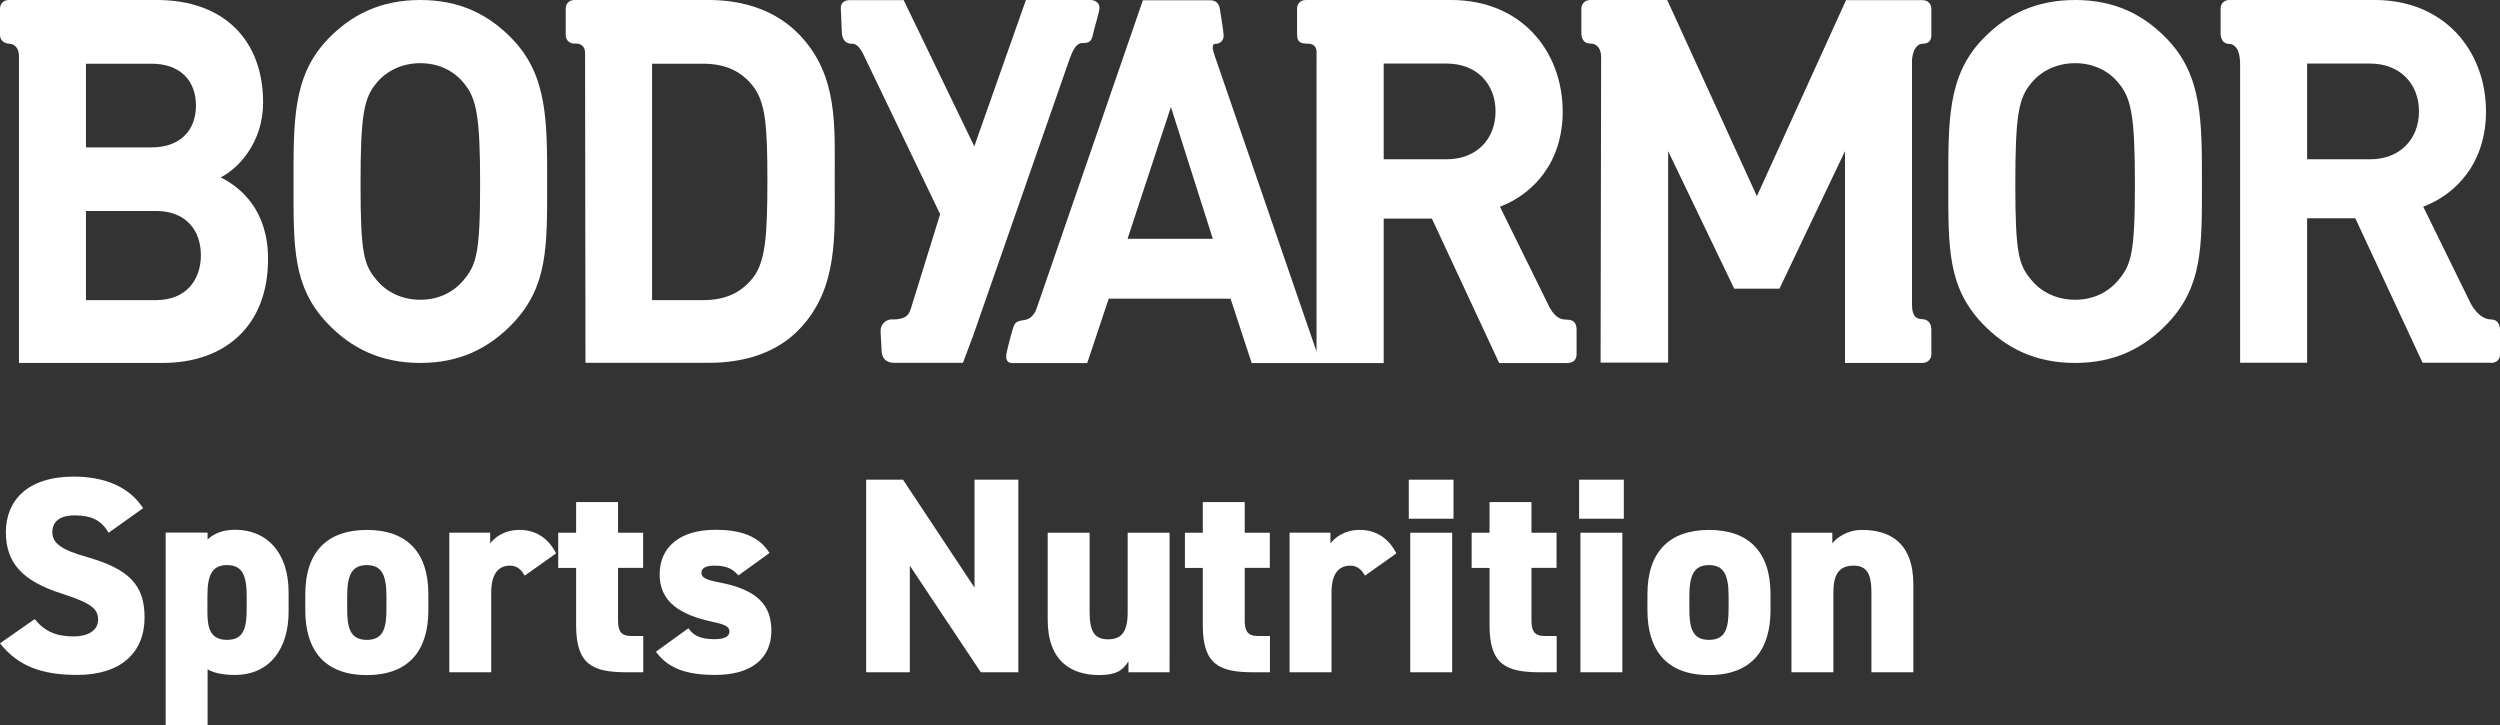
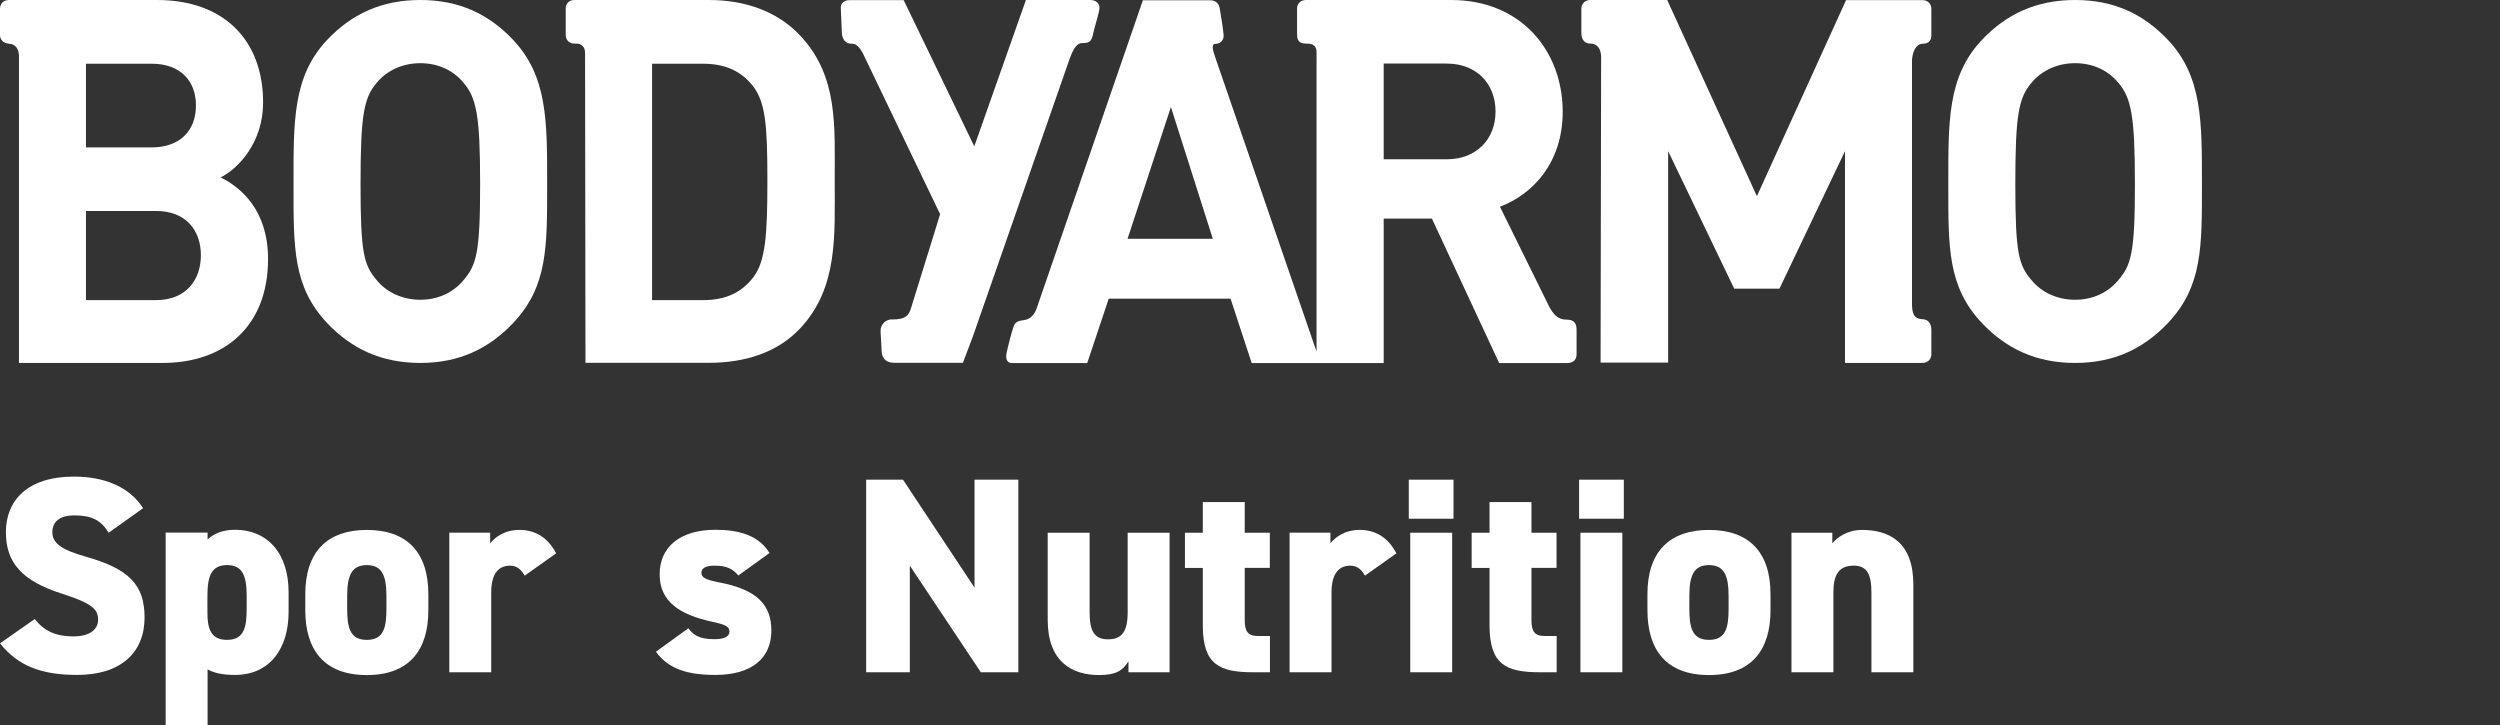
<svg xmlns="http://www.w3.org/2000/svg" fill="none" height="47" viewBox="0 0 162 47" width="162">
  <rect x="0" y="0" width="162" height="47" fill="#333333" stroke="none" />
  <clipPath id="a">
    <path d="m0 0h162v47h-162z" />
  </clipPath>
  <g clip-path="url(#a)" fill="#fff">
    <path d="m140.471 20.944c-1.566 1.641-3.469 2.574-6.003 2.574s-4.463-.924-6.029-2.574c-2.249-2.375-2.188-4.949-2.188-9.008 0-4.059-.061-6.987 2.188-9.362 1.566-1.65 3.495-2.574 6.029-2.574s4.437.924 6.003 2.574c2.249 2.375 2.214 5.311 2.214 9.362 0 4.051.043 6.624-2.214 9.008zm-3.218-15.598c-.631-.76-1.6-1.252-2.785-1.252s-2.188.501-2.811 1.252c-.848.985-1.064 2.073-1.064 6.59 0 4.517.216 5.242 1.064 6.236.623.751 1.617 1.252 2.811 1.252s2.154-.501 2.785-1.252c.839-.993 1.09-1.71 1.09-6.236 0-4.517-.251-5.605-1.09-6.59z" />
-     <path d="m161.394 23.517c.45 0 .606-.294.606-.51v-1.624c0-.294-.121-.682-.571-.682-.813 0-1.323-1.028-1.323-1.028l-3.08-6.279c2.163-.821 4.066-2.867 4.066-6.167 0-3.93-2.69-7.229-7.214-7.229h-9.411c-.398 0-.571.294-.571.553v1.615c0 .294.121.682.571.682.208 0 .692.164.692 1.313v-.026 19.372h4.342v-9.362h3.123l4.359 9.362h4.411zm-7.802-13.197h-4.091v-6.201h4.091c1.903 0 3.158 1.287 3.158 3.101s-1.255 3.101-3.158 3.101z" />
    <path d="m119.556 23.517h5.017c.398 0 .579-.302.579-.544v-1.598c0-.302-.121-.665-.562-.691-.372-.017-.683-.121-.692-.915v-15.891c.078-.898.493-1.045.683-1.045.45 0 .571-.259.571-.553v-1.719c0-.25-.173-.553-.579-.553h-4.948l-5.778 12.704-5.812-12.713h-4.983c-.398 0-.579.302-.579.553v1.589c0 .302.121.682.571.682.769 0 .709.915.709.915l-.035 19.76h4.377v-2.021-11.685l4.282 8.913h2.932l4.247-8.913v13.706z" />
    <path d="m85.312 4.171v18.612c-1.228-3.576-6.556-19.035-6.591-19.147-.121-.363-.251-.795.043-.795s.545-.216.528-.553c-.017-.294-.164-1.252-.251-1.736-.052-.294-.225-.535-.631-.535h-4.351l-6.894 19.994c-.095.268-.337.682-.83.734-.519.06-.58.225-.666.449-.086.216-.407 1.46-.45 1.727-.043.242-.026.605.363.605h4.87l1.393-4.171h7.897l1.367 4.171h8.555v-9.362h3.123l4.359 9.362h4.402c.45 0 .614-.268.614-.57v-1.563c0-.294-.051-.682-.64-.682-.328 0-.7-.069-1.098-.769l-3.227-6.546c2.154-.821 4.066-2.867 4.066-6.167-.009-3.93-2.69-7.229-7.231-7.229h-9.402c-.398 0-.58.285-.58.544v1.624c0 .302.017.656.571.656.242 0 .692 0 .692.553v.786zm-12.248 11.305 2.811-8.542 2.716 8.542zm20.69-5.156h-4.091v-6.201h4.091c1.903 0 3.157 1.287 3.157 3.101s-1.254 3.101-3.157 3.101z" />
    <path d="m14.298 11.495c1.125-.561 2.751-2.237 2.751-4.854 0-4.033-2.534-6.641-6.877-6.641h-9.592c-.407 0-.58.302-.58.561v1.719c0 .259.182.518.58.553.182 0 .649.095.649.838v19.847h9.316c3.97 0 6.825-2.341 6.825-6.737 0-3.135-1.73-4.621-3.071-5.286zm-8.727-7.367h4.247c1.851 0 2.88 1.088 2.88 2.712s-1.038 2.712-2.88 2.712h-4.247v-5.415zm4.541 15.321h-4.541v-5.778h4.541c1.964 0 2.906 1.287 2.906 2.867 0 1.58-.943 2.91-2.906 2.91z" />
    <path d="m51.829 2.28c-1.47-1.555-3.572-2.28-5.882-2.28h-8.719c-.406 0-.571.294-.571.553v1.693c0 .406.294.579.554.579h.147c.26 0 .554.173.554.579l.026 20.106h8.01c2.309 0 4.411-.656 5.882-2.211 2.5-2.643 2.258-6.072 2.258-9.604 0-3.532.242-6.771-2.258-9.414zm-3.036 15.718c-.753.95-1.747 1.451-3.252 1.451h-3.287v-15.321h3.287c1.496 0 2.5.501 3.252 1.451.813 1.054.934 2.539.934 6.115 0 3.575-.121 5.251-.934 6.305z" />
    <path d="m33.241 20.944c-1.566 1.641-3.469 2.574-6.003 2.574-2.534 0-4.463-.924-6.029-2.574-2.249-2.375-2.188-4.949-2.188-9.008 0-4.059-.061-6.987 2.188-9.362 1.566-1.65 3.494-2.574 6.029-2.574 2.534 0 4.437.924 6.003 2.574 2.249 2.375 2.214 5.311 2.214 9.362 0 4.051.043 6.624-2.214 9.008zm-3.218-15.598c-.631-.76-1.6-1.252-2.785-1.252s-2.188.501-2.811 1.252c-.848.985-1.064 2.073-1.064 6.59 0 4.517.216 5.242 1.064 6.236.623.751 1.617 1.252 2.811 1.252 1.194 0 2.154-.501 2.785-1.252.839-.993 1.09-1.71 1.09-6.236 0-4.517-.251-5.605-1.09-6.59z" />
    <path d="m57.806 20.702c.882 0 1.073-.259 1.22-.708l1.894-6.115-4.853-10.105c-.406-.933-.692-.941-.9-.941-.441 0-.605-.397-.614-.7-.009-.302-.06-1.373-.069-1.624-.009-.259.173-.501.58-.501h3.494l4.576 9.474 3.347-9.483h4.152c.406 0 .606.233.614.484.017.25-.32 1.252-.415 1.71-.086.449-.208.596-.649.596-.208 0-.51.017-.839.95v-.017l-6.288 18.042-.657 1.744h-4.472c-.571 0-.778-.363-.796-.751l-.069-1.27c-.026-.423.303-.795.744-.795z" />
    <path d="m7.05 34.538c-.493-.829-1.107-1.14-2.232-1.14-.995 0-1.427.449-1.427 1.088 0 .743.649 1.157 2.232 1.606 2.716.777 3.745 1.788 3.745 3.921 0 2.263-1.522 3.722-4.368 3.722-2.284 0-3.823-.561-5-2.047l2.249-1.572c.614.777 1.375 1.123 2.5 1.123s1.609-.492 1.609-1.088c0-.726-.51-1.088-2.353-1.684-2.534-.812-3.624-1.969-3.624-3.982s1.358-3.601 4.403-3.601c1.989 0 3.607.665 4.489 2.047l-2.232 1.589z" />
    <path d="m18.701 39.65c0 2.349-1.194 4.085-3.477 4.085-.813 0-1.375-.13-1.773-.363v3.619h-2.716v-12.48h2.716v.449c.415-.397.995-.63 1.79-.63 2.05 0 3.46 1.468 3.46 4.051zm-2.716-.233v-.795c0-1.339-.285-2.004-1.272-2.004s-1.272.665-1.272 2.004v1.071c0 1.045.216 1.77 1.272 1.77 1.125 0 1.272-.846 1.272-2.047z" />
    <path d="m27.757 39.547c0 2.53-1.194 4.197-3.987 4.197-2.794 0-3.987-1.667-3.987-4.197v-1.045c0-2.764 1.444-4.163 3.987-4.163s3.987 1.391 3.987 4.163zm-2.716-.13v-.794c0-1.339-.294-2.004-1.272-2.004s-1.272.665-1.272 2.004v.794c0 1.192.147 2.047 1.272 2.047 1.124 0 1.272-.846 1.272-2.047z" />
    <path d="m34.002 37.301c-.164-.268-.415-.648-.943-.648-.778 0-1.228.544-1.228 1.753v5.156h-2.716v-9.043h2.647v.691c.268-.345.874-.872 1.903-.872s1.851.509 2.37 1.52z" />
-     <path d="m36.173 34.52h1.159v-1.986h2.716v1.986h1.626v2.28h-1.626v3.386c0 .725.199 1.028.874 1.028h.761v2.349h-1.073c-2.206 0-3.278-.492-3.278-3.04v-3.722h-1.159z" />
    <path d="m47.841 37.284c-.346-.397-.709-.63-1.54-.63-.381 0-.848.069-.848.466 0 .311.285.449 1.124.613 2.482.466 3.408 1.468 3.408 3.126 0 1.805-1.289 2.876-3.624 2.876-1.851 0-3.045-.397-3.858-1.503l2.102-1.52c.311.414.666.708 1.704.708.597 0 .96-.164.96-.492 0-.345-.311-.466-1.159-.648-2.05-.449-3.365-1.287-3.365-3.057s1.306-2.893 3.624-2.893c1.488 0 2.785.345 3.494 1.503l-2.007 1.451z" />
    <path d="m65.989 31.083v12.48h-2.431l-4.602-6.909v6.909h-2.829v-12.48h2.387l4.636 6.996v-6.996h2.828z" />
    <path d="m75.788 43.562h-2.664v-.708c-.363.579-.778.889-1.903.889-1.773 0-3.33-.872-3.33-3.584v-5.64h2.716v5.139c0 1.226.294 1.77 1.194 1.77.9 0 1.272-.509 1.272-1.753v-5.156h2.716z" />
    <path d="m76.783 34.52h1.159v-1.986h2.716v1.986h1.626v2.28h-1.626v3.386c0 .725.199 1.028.874 1.028h.761v2.349h-1.073c-2.206 0-3.278-.492-3.278-3.04v-3.722h-1.159z" />
    <path d="m88.452 37.301c-.164-.268-.415-.648-.943-.648-.778 0-1.228.544-1.228 1.753v5.156h-2.716v-9.043h2.647v.691c.268-.345.874-.872 1.903-.872s1.851.509 2.37 1.52z" />
    <path d="m91.289 31.083h2.898v2.53h-2.898zm.095 3.437h2.716v9.043h-2.716z" />
    <path d="m95.363 34.52h1.159v-1.986h2.716v1.986h1.626v2.28h-1.626v3.386c0 .725.199 1.028.873 1.028h.762v2.349h-1.073c-2.206 0-3.278-.492-3.278-3.04v-3.722h-1.159z" />
    <path d="m102.326 31.083h2.897v2.53h-2.897zm.086 3.437h2.716v9.043h-2.716z" />
    <path d="m114.729 39.547c0 2.53-1.193 4.197-3.987 4.197s-3.988-1.667-3.988-4.197v-1.045c0-2.764 1.445-4.163 3.988-4.163s3.987 1.391 3.987 4.163zm-2.716-.13v-.794c0-1.339-.294-2.004-1.271-2.004-.978 0-1.272.665-1.272 2.004v.794c0 1.192.147 2.047 1.272 2.047 1.124 0 1.271-.846 1.271-2.047z" />
    <path d="m116.087 34.52h2.647v.691c.286-.363.96-.872 1.92-.872 1.774 0 3.331.794 3.331 3.541v5.683h-2.716v-5.156c0-1.209-.286-1.753-1.159-1.753-.943 0-1.307.579-1.307 1.736v5.173h-2.716z" />
  </g>
</svg>